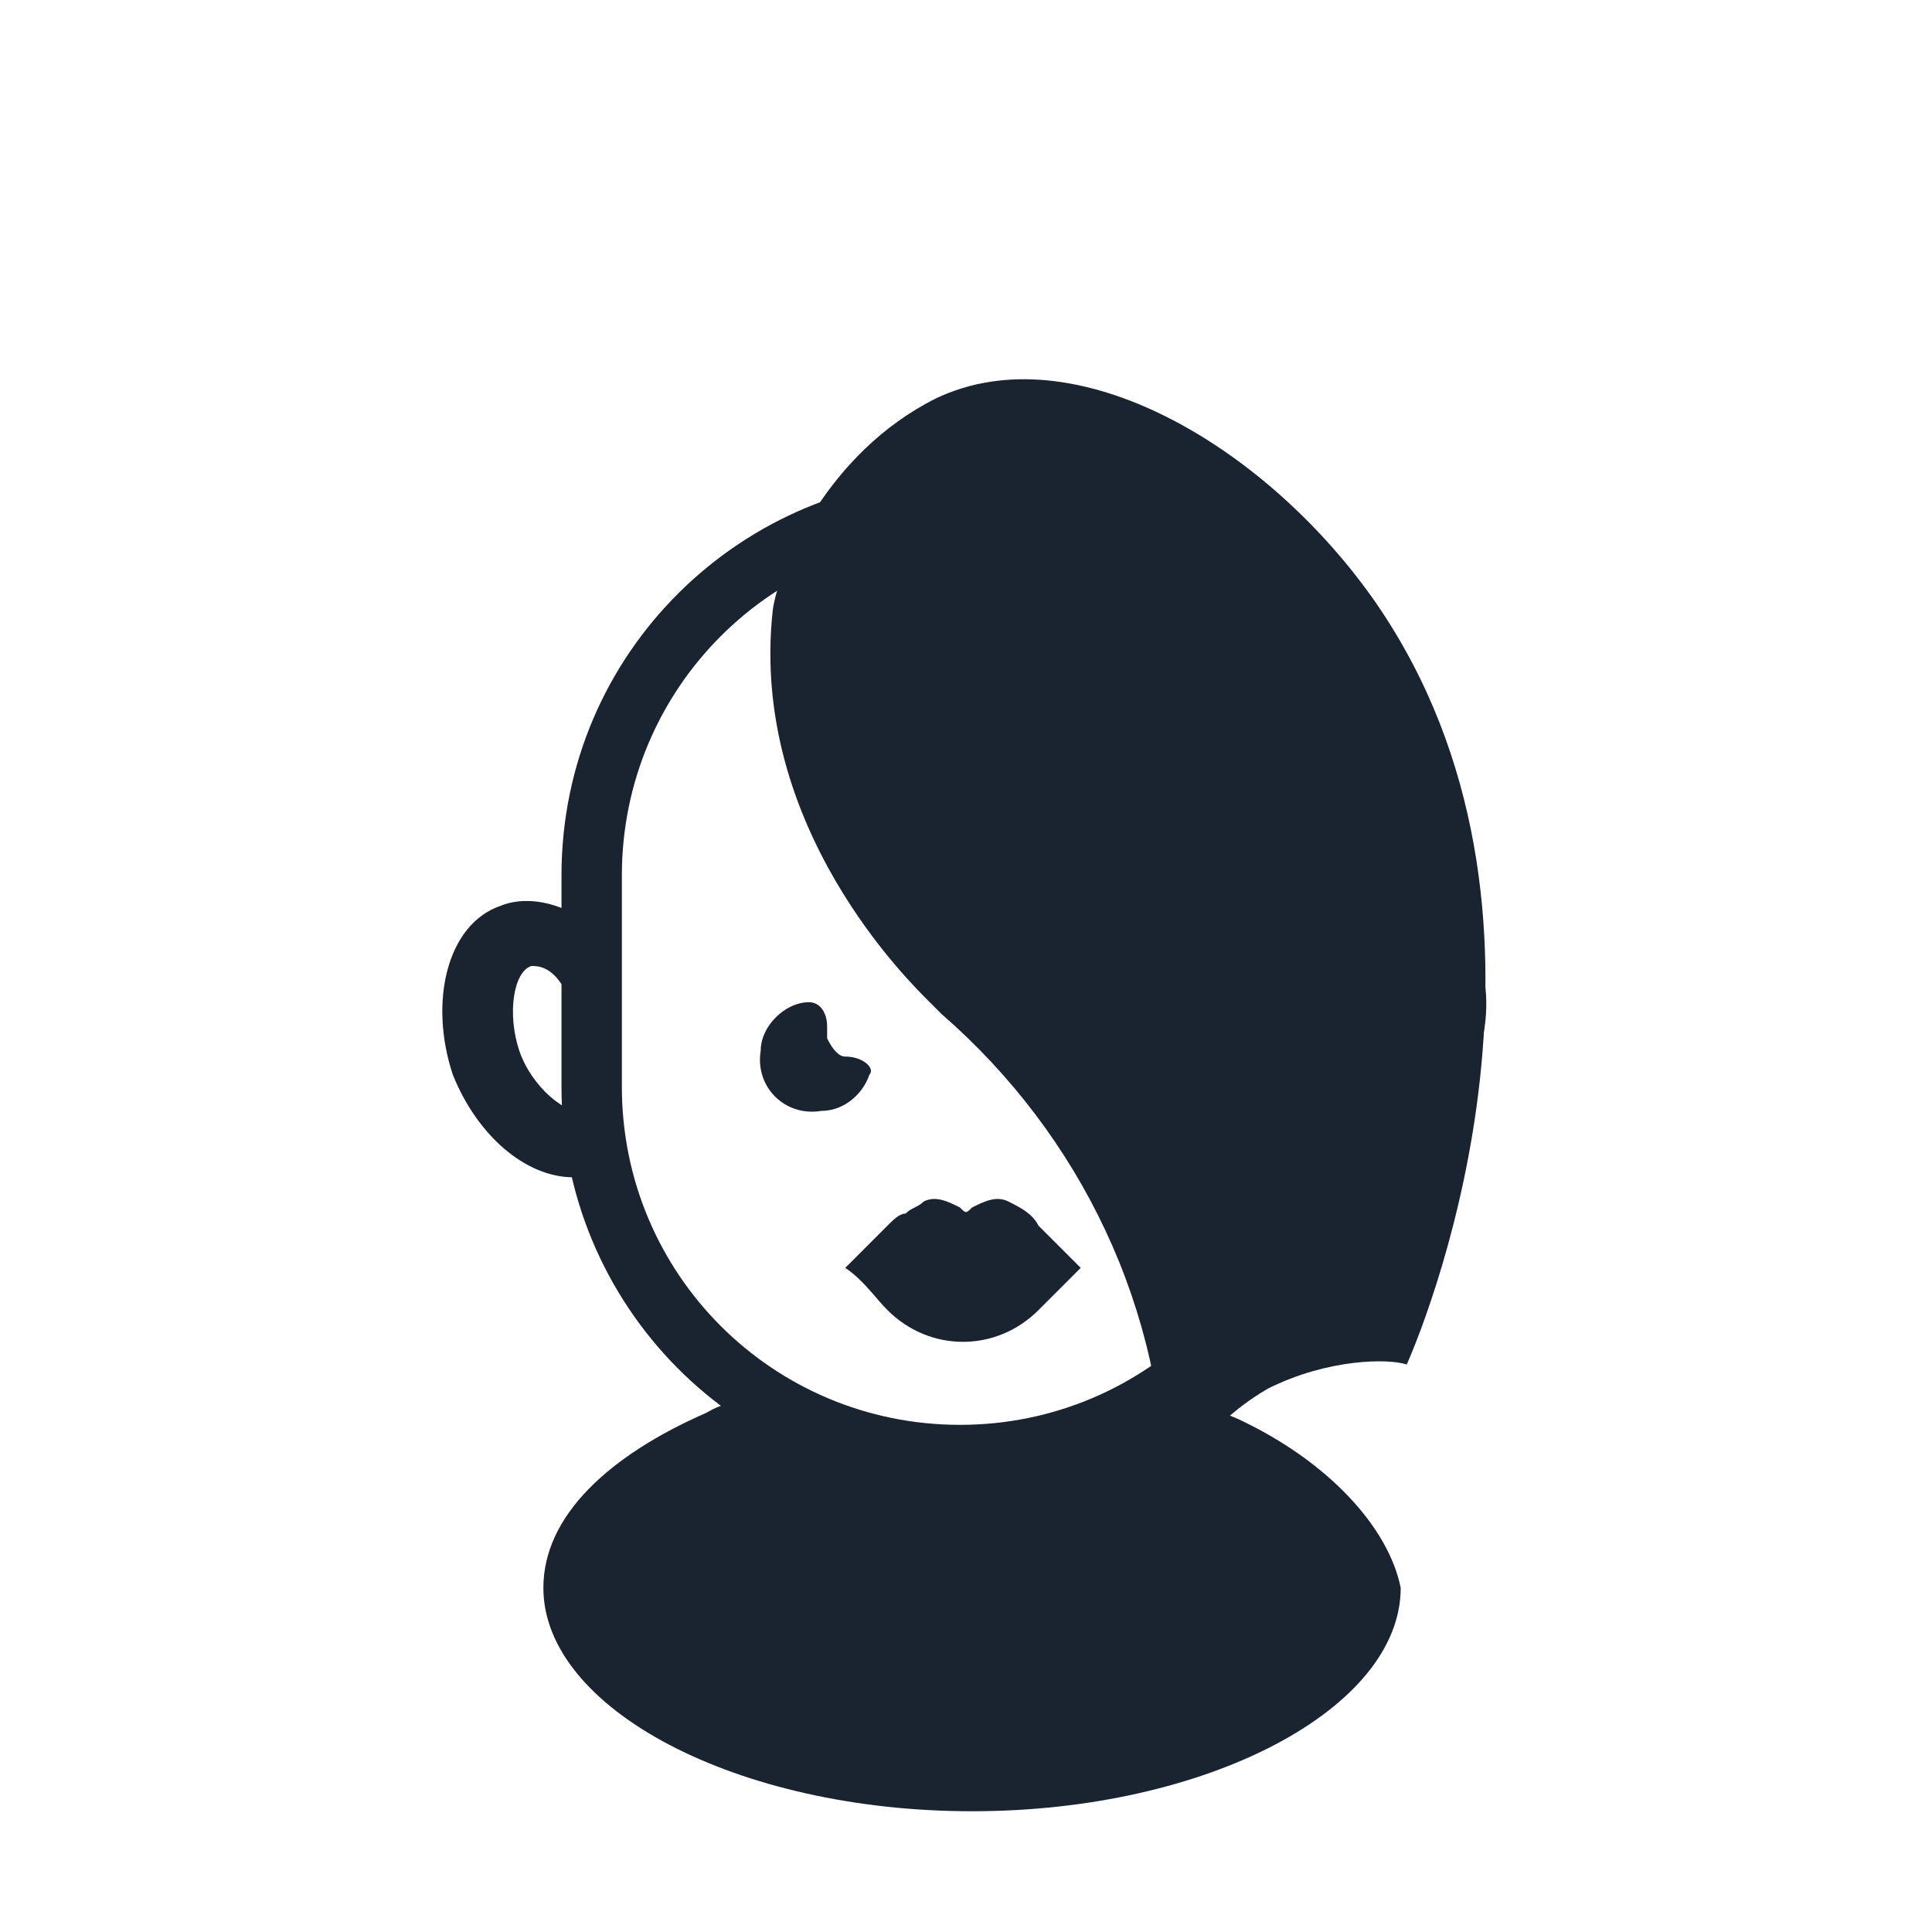
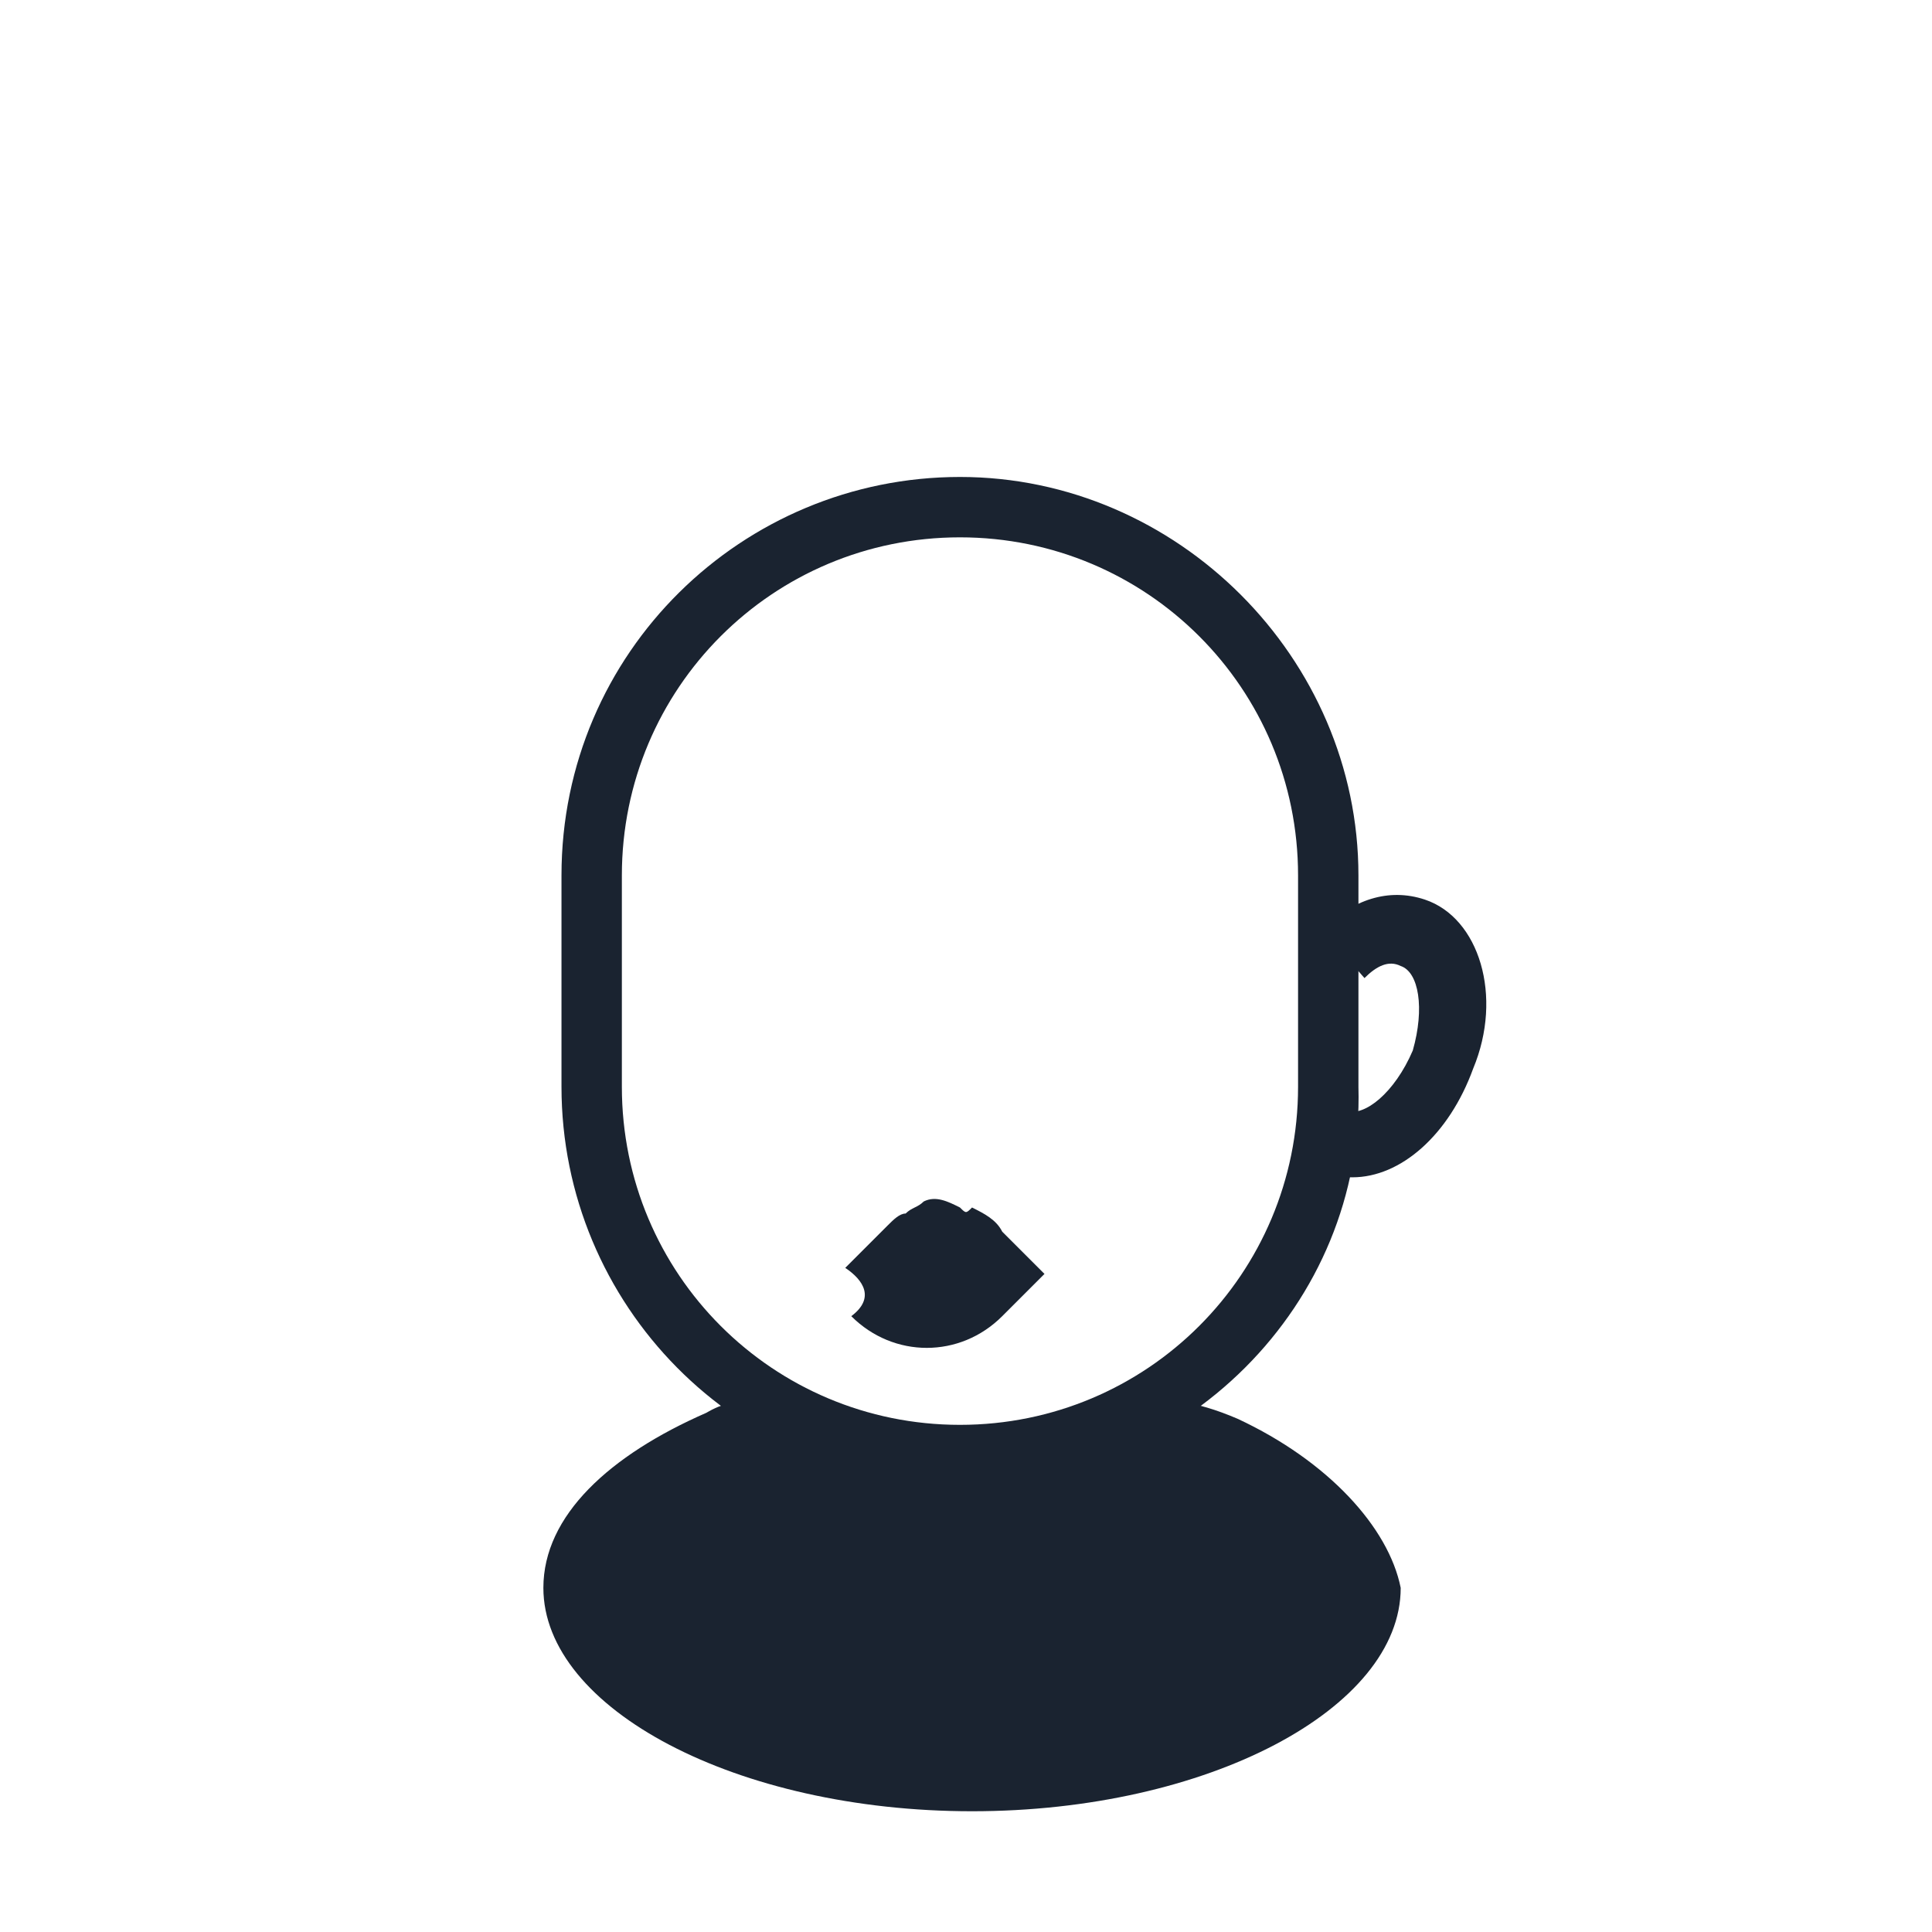
<svg xmlns="http://www.w3.org/2000/svg" height="800px" width="800px" version="1.1" id="people" viewBox="0 0 32 32" xml:space="preserve">
  <style type="text/css">
	.st0{opacity:0.2;fill:#1A2330;}
	.st1{fill:#1A2330;}
	.st2{opacity:0.2;}
</style>
  <g id="female_x5F_emo">
    <g>
      <g>
        <path class="st1" d="M20.5,23.5C20.5,23.5,20.4,23.5,20.5,23.5c-0.7-0.3-1.3-0.4-1.9-0.2l0,0c-1.7,0.5-3.5,0.5-5.1,0l0,0     c-0.6-0.2-1.3-0.2-1.8,0.1l0,0c-1.6,0.7-2.7,1.7-2.7,2.9c0,2,3.2,3.7,7.1,3.7c3.9,0,7.1-1.7,7.1-3.7C23,25.3,22,24.2,20.5,23.5z" />
      </g>
    </g>
    <g>
      <g>
        <path class="st1" d="M15.9,24.6c-3.7,0-6.6-3-6.6-6.6v-3.5c0-3.7,3-6.6,6.6-6.6s6.6,3,6.6,6.6V18C22.6,21.6,19.6,24.6,15.9,24.6z      M15.9,8.9c-3.1,0-5.6,2.5-5.6,5.6V18c0,3.1,2.5,5.6,5.6,5.6s5.6-2.5,5.6-5.6v-3.5C21.5,11.4,19,8.9,15.9,8.9z" />
      </g>
    </g>
    <g>
      <g>
-         <path class="st1" d="M9.5,19.5c-0.8,0-1.6-0.7-2-1.7c-0.4-1.2-0.1-2.5,0.8-2.8c0.5-0.2,1.2,0,1.7,0.5l-0.7,0.8     C9.1,16,8.9,16,8.8,16c-0.3,0.1-0.4,0.8-0.2,1.4s0.8,1.1,1.1,1l0.4,1C9.8,19.5,9.7,19.5,9.5,19.5z" />
-       </g>
+         </g>
    </g>
    <g>
      <g>
        <path class="st1" d="M22.4,19.5c-0.2,0-0.3,0-0.5-0.1l0.4-1c0.3,0.1,0.8-0.3,1.1-1c0.2-0.7,0.1-1.3-0.2-1.4     c-0.2-0.1-0.4,0-0.6,0.2l-0.7-0.8c0.5-0.5,1.1-0.7,1.7-0.5c0.9,0.3,1.3,1.6,0.8,2.8C24,18.8,23.2,19.5,22.4,19.5z" />
      </g>
    </g>
    <g>
      <g>
-         <path class="st1" d="M18.9,17.5c-0.1,0-0.2-0.1-0.3-0.3c0-0.1,0-0.1,0-0.2c0-0.2-0.1-0.4-0.3-0.4c0,0,0,0,0,0     c-0.4,0-0.8,0.4-0.8,0.8c-0.1,0.6,0.4,1.1,1,1c0.4,0,0.7-0.3,0.8-0.6c0,0,0,0,0,0C19.4,17.7,19.2,17.5,18.9,17.5     C19,17.5,19,17.5,18.9,17.5z" />
-       </g>
+         </g>
    </g>
    <g>
      <g>
-         <path class="st1" d="M14,17.5c-0.1,0-0.2-0.1-0.3-0.3c0-0.1,0-0.1,0-0.2c0-0.2-0.1-0.4-0.3-0.4c0,0,0,0,0,0     c-0.4,0-0.8,0.4-0.8,0.8c-0.1,0.6,0.4,1.1,1,1c0.4,0,0.7-0.3,0.8-0.6c0,0,0,0,0,0C14.5,17.7,14.3,17.5,14,17.5     C14.1,17.5,14.1,17.5,14,17.5z" />
-       </g>
+         </g>
    </g>
    <g>
      <g>
        <g>
-           <path class="st1" d="M14,21c0.3-0.3,0.5-0.5,0.7-0.7c0.1-0.1,0.2-0.2,0.3-0.2c0.1-0.1,0.2-0.1,0.3-0.2c0.2-0.1,0.4,0,0.6,0.1      c0.1,0.1,0.1,0.1,0.2,0c0.2-0.1,0.4-0.2,0.6-0.1c0.2,0.1,0.4,0.2,0.5,0.4c0.2,0.2,0.5,0.5,0.7,0.7c0,0,0,0,0,0      c-0.1,0.1-0.2,0.2-0.3,0.3c-0.1,0.1-0.3,0.3-0.4,0.4c-0.7,0.7-1.8,0.7-2.5,0C14.5,21.5,14.3,21.2,14,21C14,21,14,21,14,21z" />
+           <path class="st1" d="M14,21c0.3-0.3,0.5-0.5,0.7-0.7c0.1-0.1,0.2-0.2,0.3-0.2c0.1-0.1,0.2-0.1,0.3-0.2c0.2-0.1,0.4,0,0.6,0.1      c0.1,0.1,0.1,0.1,0.2,0c0.2,0.1,0.4,0.2,0.5,0.4c0.2,0.2,0.5,0.5,0.7,0.7c0,0,0,0,0,0      c-0.1,0.1-0.2,0.2-0.3,0.3c-0.1,0.1-0.3,0.3-0.4,0.4c-0.7,0.7-1.8,0.7-2.5,0C14.5,21.5,14.3,21.2,14,21C14,21,14,21,14,21z" />
        </g>
      </g>
    </g>
    <g>
      <g>
-         <path class="st1" d="M12.8,10.1c-0.4,3.6,2.3,6.2,2.6,6.5c0.1,0.1,0.1,0.1,0.2,0.2c2.3,2,3.7,4.9,3.7,8v0.2     c0.1-0.3,0.5-1.3,1.7-2c1-0.5,2-0.5,2.3-0.4c0.4-0.9,3-7.5-0.5-12.6c-1.8-2.6-5-4.5-7.3-3.4C13.7,7.5,12.9,9.4,12.8,10.1z" />
-       </g>
+         </g>
    </g>
  </g>
</svg>